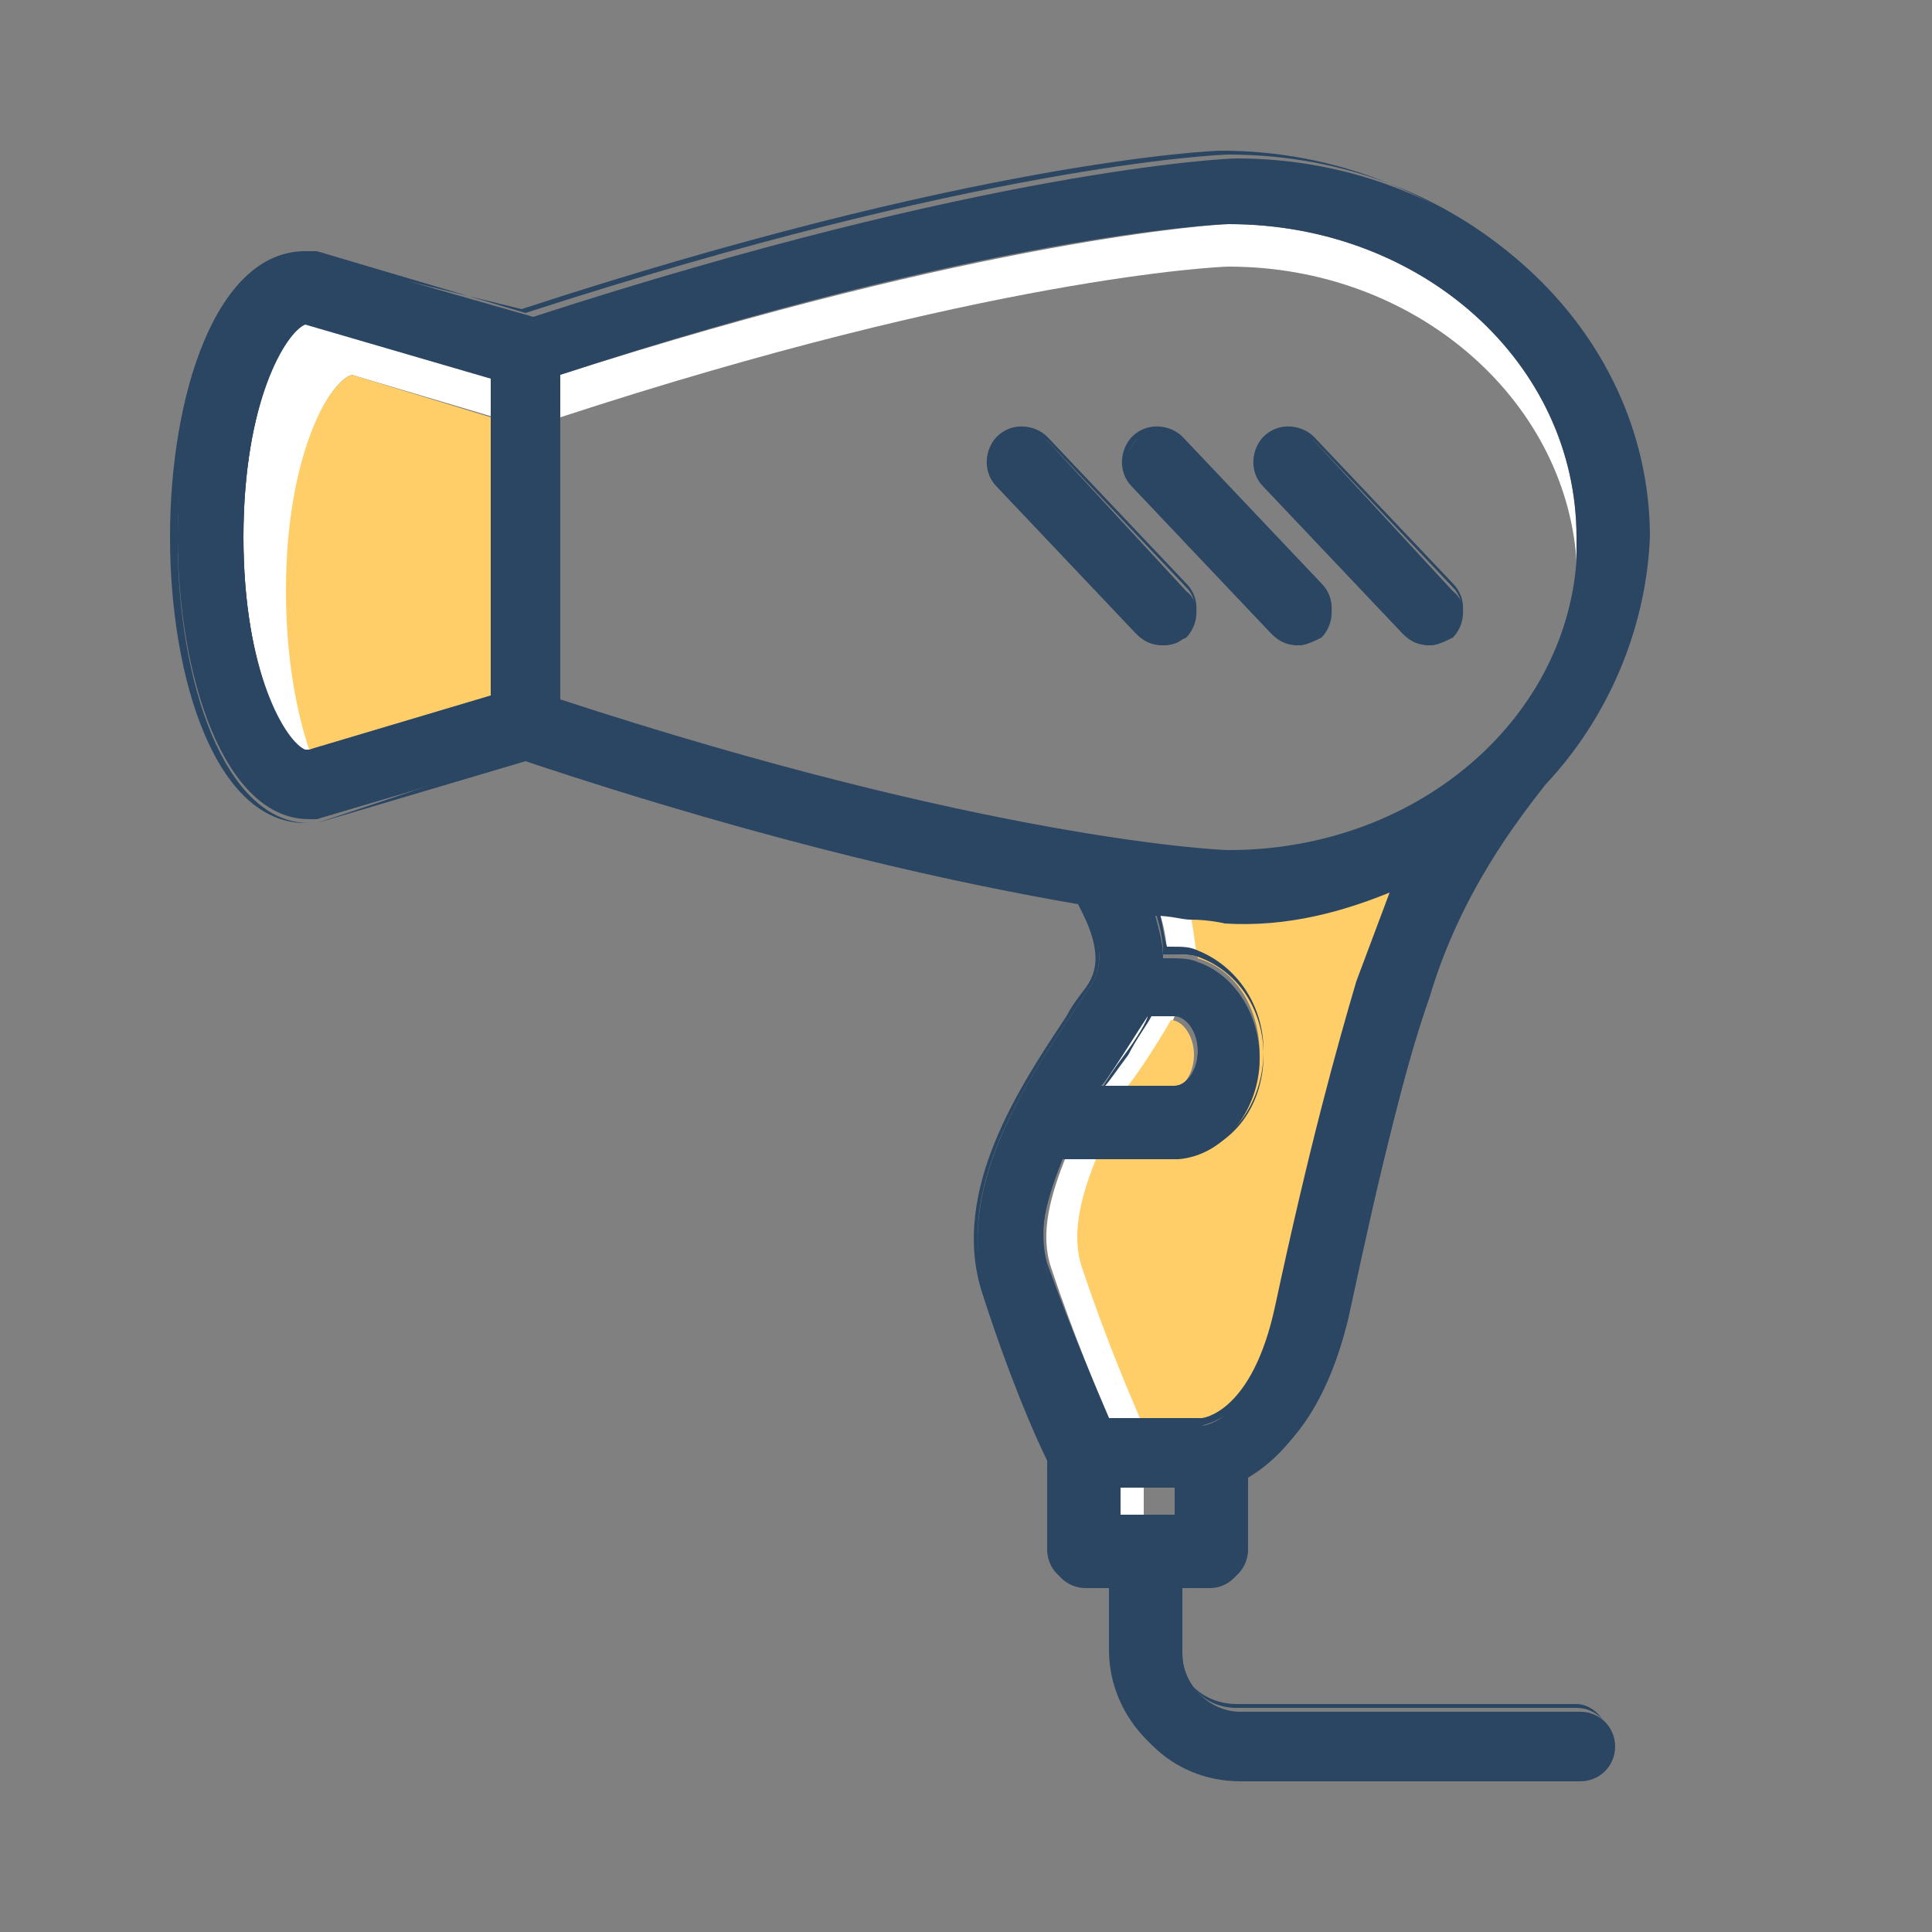
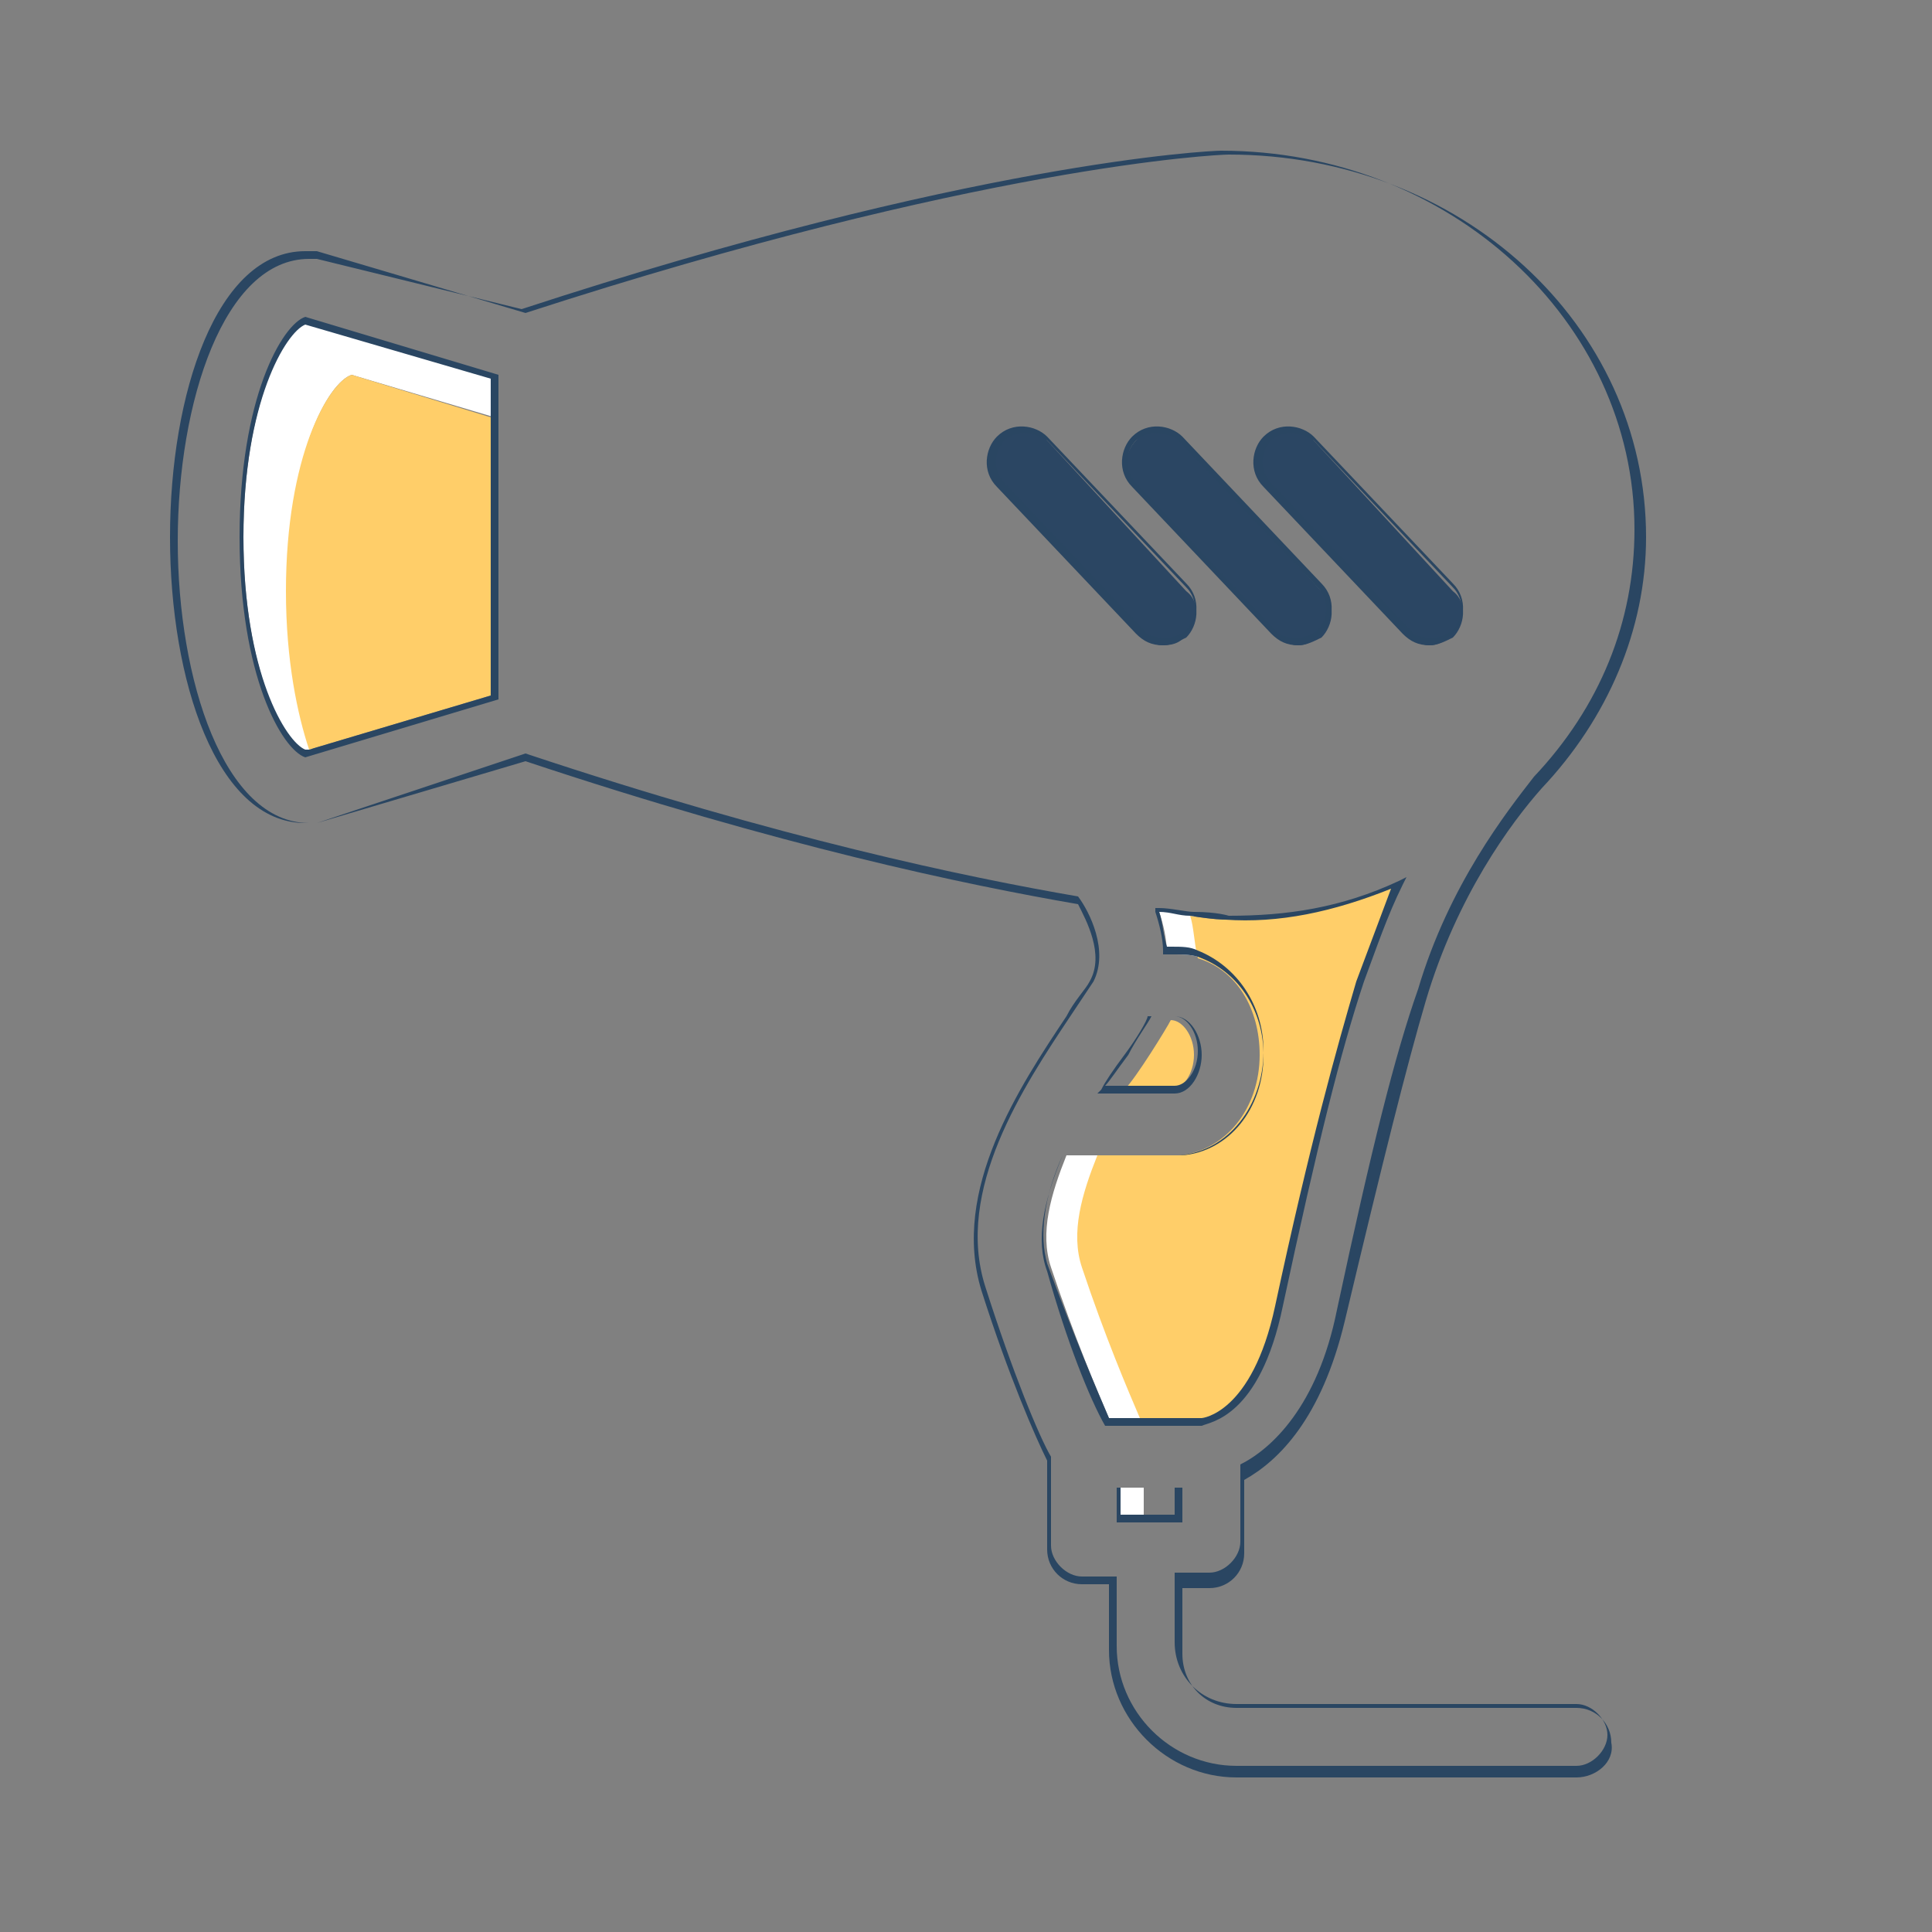
<svg xmlns="http://www.w3.org/2000/svg" version="1.1" id="Capa_1" x="0px" y="0px" viewBox="0 0 50 50" style="enable-background:new 0 0 50 50;" xml:space="preserve">
  <rect x="0" y="0" width="50" height="50" fill="#808080" stroke="none" />
  <style type="text/css">
	.st0{fill:#FFFFFF;}
	.st1{fill:#2B4663;}
	.st2{fill:#2A4662;}
	.st3{fill:#FFCE69;}
</style>
  <g>
    <g>
-       <path class="st0" d="M29.7,26.3c-0.2,0.3-1,1.5-1.2,1.9h0.7c0.2-0.4,1.1-1.6,1.2-1.9H29.7z M29.7,26.3" />
-     </g>
+       </g>
    <g>
      <path class="st0" d="M28.5,29.9h-0.9c-0.4,1-0.7,2-0.4,2.9c0.6,1.8,1.2,3.2,1.5,3.9h0.9c-0.3-0.7-0.9-2.1-1.5-3.9    C27.8,32,28,30.9,28.5,29.9L28.5,29.9z M28.5,29.9" />
    </g>
    <g>
      <path class="st0" d="M30,23.6c0.1,0.3,0.2,0.7,0.2,1.1h0.2c0.2,0,0.5,0,0.7,0.1c0-0.3-0.1-0.8-0.2-1.1    C30.7,23.6,30.4,23.6,30,23.6L30,23.6z M30,23.6" />
    </g>
    <g>
      <path class="st0" d="M31.1,24.8L31.1,24.8C31.1,24.7,31.1,24.7,31.1,24.8C31.1,24.7,31.1,24.8,31.1,24.8L31.1,24.8z M31.1,24.8" />
    </g>
    <g>
-       <path class="st0" d="M40.8,14.5c0-0.2,0-0.4,0-0.6c0,0,0,0,0,0c0-4.5-4-8.1-9-8.1c-0.3,0-6.4,0.4-17.3,3.9v1.1    c11-3.6,17-3.9,17.3-3.9C36.6,6.9,40.5,10.3,40.8,14.5L40.8,14.5z M40.8,14.5" />
-     </g>
+       </g>
    <g>
      <path class="st0" d="M9.1,9.7l3.7,1.1V9.7L7.9,8.3c-0.5,0.2-1.6,2.1-1.6,5.6c0,3.5,1.1,5.4,1.6,5.6l0.2-0.1    c-0.4-0.9-0.6-2.3-0.6-4.1C7.4,11.8,8.5,9.9,9.1,9.7L9.1,9.7z M9.1,9.7" />
    </g>
    <g>
      <rect x="28.9" y="38.5" class="st0" width="0.7" height="0.8" />
    </g>
    <g>
      <path class="st1" d="M27.1,11.4c-0.3-0.3-0.9-0.4-1.2,0c-0.3,0.3-0.4,0.9,0,1.2l3.6,3.8c0.2,0.2,0.4,0.3,0.6,0.3    c0.2,0,0.4-0.1,0.6-0.2c0.3-0.3,0.4-0.9,0-1.2L27.1,11.4z M27.1,11.4" />
      <path class="st2" d="M30.1,16.7c-0.3,0-0.5-0.1-0.7-0.3l-3.6-3.8c-0.4-0.4-0.3-1,0-1.3c0.4-0.4,1-0.3,1.3,0l3.6,3.8    c0.4,0.4,0.3,1,0,1.3C30.6,16.6,30.4,16.7,30.1,16.7z M26.5,11.2c-0.2,0-0.4,0.1-0.5,0.2c-0.3,0.3-0.3,0.8,0,1.1l3.6,3.8    c0.1,0.2,0.4,0.2,0.6,0.2c0.2,0,0.4-0.1,0.5-0.2c0.3-0.3,0.3-0.8,0-1.1l-3.6-3.8C26.9,11.3,26.7,11.2,26.5,11.2z" />
    </g>
    <g>
      <path class="st1" d="M30.6,11.4c-0.3-0.3-0.9-0.4-1.2,0c-0.3,0.3-0.4,0.9,0,1.2l3.6,3.8c0.2,0.2,0.4,0.3,0.6,0.3    c0.2,0,0.4-0.1,0.6-0.2c0.3-0.3,0.4-0.9,0-1.2L30.6,11.4z M30.6,11.4" />
      <path class="st2" d="M33.6,16.7c-0.3,0-0.5-0.1-0.7-0.3l-3.6-3.8c-0.4-0.4-0.3-1,0-1.3c0.4-0.4,1-0.3,1.3,0l3.6,3.8    c0.4,0.4,0.3,1,0,1.3C34,16.6,33.8,16.7,33.6,16.7z M29.9,11.2c-0.2,0-0.4,0.1-0.5,0.2c-0.3,0.3-0.3,0.8,0,1.1l3.6,3.8    c0.1,0.2,0.4,0.2,0.6,0.2c0.2,0,0.4-0.1,0.5-0.2c0.3-0.3,0.3-0.8,0-1.1l-3.6-3.8C30.4,11.3,30.1,11.2,29.9,11.2z" />
    </g>
    <g>
      <path class="st1" d="M34,11.4c-0.3-0.3-0.9-0.4-1.2,0c-0.3,0.3-0.4,0.9,0,1.2l3.6,3.8c0.2,0.2,0.4,0.3,0.6,0.3    c0.2,0,0.4-0.1,0.6-0.2c0.3-0.3,0.4-0.9,0-1.2L34,11.4z M34,11.4" />
      <path class="st2" d="M37,16.7c-0.3,0-0.5-0.1-0.7-0.3l-3.6-3.8c-0.4-0.4-0.3-1,0-1.3c0.4-0.4,1-0.3,1.3,0l3.6,3.8    c0.4,0.4,0.3,1,0,1.3C37.4,16.6,37.2,16.7,37,16.7z M33.4,11.2c-0.2,0-0.4,0.1-0.5,0.2c-0.3,0.3-0.3,0.8,0,1.1l3.6,3.8    c0.1,0.2,0.4,0.2,0.6,0.2c0.2,0,0.4-0.1,0.5-0.2c0.3-0.3,0.3-0.8,0-1.1l-3.6-3.8C33.8,11.3,33.6,11.2,33.4,11.2z" />
    </g>
    <g>
      <path class="st3" d="M7.4,15.3c0,1.8,0.3,3.2,0.6,4.1l4.7-1.4v-7.2L9.1,9.7C8.5,9.9,7.4,11.8,7.4,15.3L7.4,15.3z M7.4,15.3" />
    </g>
    <g>
      <path class="st3" d="M33.1,33.8c0.9-4.2,1.6-6.7,2.1-8.4c0.3-0.9,0.6-1.8,1-2.5c-1.4,0.6-2.8,0.9-4.5,0.9c0,0-0.3,0-0.9-0.1    c0.1,0.3,0.1,0.7,0.2,1.1c1,0.3,1.6,1.3,1.6,2.5c0,1.4-0.9,2.5-2.1,2.6c-0.1,0-0.1,0-0.2,0h-1.9c-0.4,1-0.7,2-0.4,2.9    c0.6,1.8,1.2,3.2,1.5,3.9h1.6C31.2,36.8,32.5,36.6,33.1,33.8L33.1,33.8z M33.1,33.8" />
    </g>
    <g>
      <path class="st3" d="M29.1,28.2h1.2c0.3,0,0.6-0.4,0.6-0.9c0-0.5-0.3-0.9-0.6-0.9h0C30.2,26.6,29.4,27.9,29.1,28.2L29.1,28.2z     M29.1,28.2" />
    </g>
    <g>
-       <path class="st1" d="M31.4,41c0.5,0,0.9-0.4,0.9-0.9v-2c0.9-0.4,2-1.5,2.6-4c0.9-4.2,1.5-6.6,2.1-8.3c0.8-2.7,2.3-4.6,3-5.5    c1.6-1.7,2.6-4,2.7-6.4c0,0,0,0,0,0c0-5.4-4.8-9.8-10.7-9.8c0,0,0,0,0,0c-0.3,0-6.5,0.3-18.2,4.1L8.2,6.6c-0.1,0-0.2,0-0.2,0    c-2.3,0-3.4,3.7-3.4,7.3c0,3.6,1.2,7.3,3.4,7.3c0.1,0,0.2,0,0.2,0l5.4-1.6c6.5,2.1,11.3,3.2,14.3,3.7c0.3,0.4,0.8,1.3,0.4,2.1    c-0.2,0.3-0.4,0.6-0.6,0.9c-1.2,1.8-3,4.5-2.2,7.1c0.7,2.3,1.5,3.9,1.7,4.5v2.3c0,0.5,0.4,0.9,0.9,0.9h0.8v1.8    c0,1.8,1.4,3.2,3.2,3.2h8.8c0.5,0,0.9-0.4,0.9-0.9c0-0.5-0.4-0.9-0.9-0.9h-8.8c-0.8,0-1.5-0.7-1.5-1.5V41H31.4z M12.8,10.8V18    l-4.7,1.4l-0.2,0.1c-0.5-0.2-1.6-2.1-1.6-5.6c0-3.5,1.1-5.4,1.6-5.6l4.9,1.5V10.8z M14.5,18.1V9.7c11-3.6,17-3.9,17.3-3.9    c5,0,9,3.6,9,8.1c0,0,0,0,0,0c0,0.2,0,0.4,0,0.6c-0.3,4.2-4.2,7.5-9,7.5C31.5,22,25.5,21.7,14.5,18.1L14.5,18.1z M29.7,26.3h0.7    c0.3,0,0.6,0.4,0.6,0.9c0,0.5-0.3,0.9-0.6,0.9h-1.9C28.7,27.9,29.5,26.6,29.7,26.3L29.7,26.3z M28.6,36.8    c-0.3-0.7-0.9-2.1-1.5-3.9c-0.3-0.9,0-1.9,0.4-2.9h2.8c0.1,0,0.2,0,0.2,0c1.2-0.1,2.1-1.3,2.1-2.6c0-1.2-0.7-2.2-1.6-2.5    c-0.2-0.1-0.5-0.1-0.7-0.1h-0.2c0-0.4-0.1-0.7-0.2-1.1c0.4,0,0.7,0.1,0.9,0.1c0.5,0,0.9,0.1,0.9,0.1c1.6,0.1,3.1-0.3,4.5-0.9    c-0.4,0.8-0.7,1.6-1,2.5c-0.6,1.8-1.2,4.2-2.1,8.4c-0.6,2.8-1.9,3-2,3H28.6z M29.6,39.3h-0.7v-0.8h1.6v0.8H29.6z M29.6,39.3" />
      <path class="st2" d="M40.8,46h-8.8c-1.8,0-3.3-1.5-3.3-3.3v-1.7h-0.7c-0.5,0-0.9-0.4-0.9-0.9v-2.3c-0.3-0.6-1-2.2-1.7-4.4    c-0.8-2.6,1-5.3,2.2-7.1c0.2-0.4,0.5-0.7,0.6-0.9c0.4-0.7-0.1-1.6-0.3-2c-2.9-0.5-7.7-1.5-14.3-3.7l-5.4,1.6c-0.1,0-0.2,0-0.3,0    c-2.3,0-3.5-3.7-3.5-7.4c0-3.7,1.2-7.4,3.5-7.4c0.1,0,0.2,0,0.3,0l5.4,1.6C25.3,4.3,31.5,4,31.8,4c0,0,0,0,0,0    c6,0,10.8,4.4,10.8,9.9l0,0c0,2.4-1,4.7-2.7,6.5c-0.8,0.9-2.2,2.8-3,5.5c-0.5,1.7-1.1,4.1-2.1,8.3c-0.6,2.5-1.7,3.6-2.6,4.1v1.9    c0,0.5-0.4,0.9-0.9,0.9h-0.7v1.7c0,0.8,0.6,1.4,1.4,1.4h8.8c0.5,0,0.9,0.4,0.9,0.9C41.8,45.6,41.3,46,40.8,46z M13.6,19.5    L13.6,19.5c6.6,2.2,11.4,3.2,14.3,3.7l0,0l0,0c0.3,0.4,0.8,1.4,0.4,2.2c-0.2,0.3-0.4,0.6-0.6,0.9c-1.2,1.8-3,4.5-2.2,7    c0.7,2.2,1.4,3.9,1.7,4.4l0,0v2.3c0,0.4,0.4,0.8,0.8,0.8h0.9v1.8c0,1.7,1.4,3.1,3.1,3.1h8.8c0.4,0,0.8-0.4,0.8-0.8    s-0.4-0.8-0.8-0.8h-8.8c-0.9,0-1.6-0.7-1.6-1.6v-1.8h0.9c0.4,0,0.8-0.4,0.8-0.8v-2l0,0c0.8-0.4,2-1.5,2.5-4    c0.9-4.2,1.5-6.6,2.1-8.3c0.8-2.7,2.3-4.6,3-5.5c1.7-1.8,2.6-4,2.6-6.4c0-5.4-4.8-9.8-10.7-9.8c0,0,0,0,0,0    c-0.3,0-6.5,0.3-18.1,4.1l0,0l0,0L8.2,6.7c-0.1,0-0.1,0-0.2,0c-2.2,0-3.4,3.7-3.4,7.3c0,3.6,1.2,7.3,3.4,7.3c0.1,0,0.2,0,0.2,0    L13.6,19.5z M30.6,39.4h-1.7v-0.9h1.7V39.4z M29,39.2h1.4v-0.7H29V39.2z M28.6,36.9L28.6,36.9L28.6,36.9c-0.4-0.7-1-2.2-1.5-4    c-0.3-0.8-0.1-1.8,0.4-3l0,0h2.9c0.1,0,0.1,0,0.2,0c1.2-0.1,2.1-1.2,2.1-2.6c0-1.1-0.6-2.1-1.6-2.5c-0.2-0.1-0.5-0.1-0.7-0.1h-0.3    l0-0.1c0-0.3-0.1-0.7-0.2-1l0-0.1l0.1,0c0.3,0,0.7,0.1,0.9,0.1c0.6,0,0.9,0.1,0.9,0.1c1.5,0,2.9-0.2,4.4-0.9l0.2-0.1l-0.1,0.2    c-0.4,0.8-0.7,1.7-1,2.5c-0.6,1.8-1.2,4.2-2.1,8.4c-0.6,2.9-1.9,3-2.1,3.1L28.6,36.9z M28.7,36.7h2.4c0,0,1.3-0.1,1.9-2.9    c0.9-4.2,1.6-6.7,2.1-8.4c0.3-0.8,0.6-1.6,0.9-2.4c-1.5,0.6-2.9,0.9-4.3,0.8l0,0c0,0-0.3,0-0.9-0.1c-0.3,0-0.5-0.1-0.8-0.1    c0.1,0.3,0.1,0.6,0.2,0.9h0.1c0.3,0,0.5,0,0.7,0.1c1,0.4,1.7,1.4,1.7,2.6c0,1.4-0.9,2.6-2.2,2.7c-0.1,0-0.2,0-0.2,0h-2.8    c-0.5,1.1-0.6,2.1-0.4,2.8C27.8,34.6,28.4,36,28.7,36.7z M30.4,28.3h-2l0.1-0.1c0.1-0.2,0.3-0.5,0.6-0.9c0.3-0.4,0.6-0.9,0.6-1    l0,0h0.7c0.4,0,0.7,0.5,0.7,1C31.1,27.8,30.8,28.3,30.4,28.3z M28.6,28.1h1.8c0.3,0,0.6-0.4,0.6-0.9c0-0.5-0.3-0.9-0.6-0.9h-0.6    c-0.1,0.2-0.4,0.6-0.6,1C28.9,27.7,28.7,28,28.6,28.1z M7.9,19.6L7.9,19.6c-0.6-0.2-1.7-2.1-1.7-5.7c0-3.6,1.1-5.5,1.7-5.7l0,0    l5,1.5v8.4L7.9,19.6z M7.9,8.4c-0.5,0.2-1.6,2-1.6,5.5c0,3.5,1.1,5.3,1.6,5.5L8,19.4l4.7-1.4V9.8L7.9,8.4z" />
    </g>
  </g>
</svg>